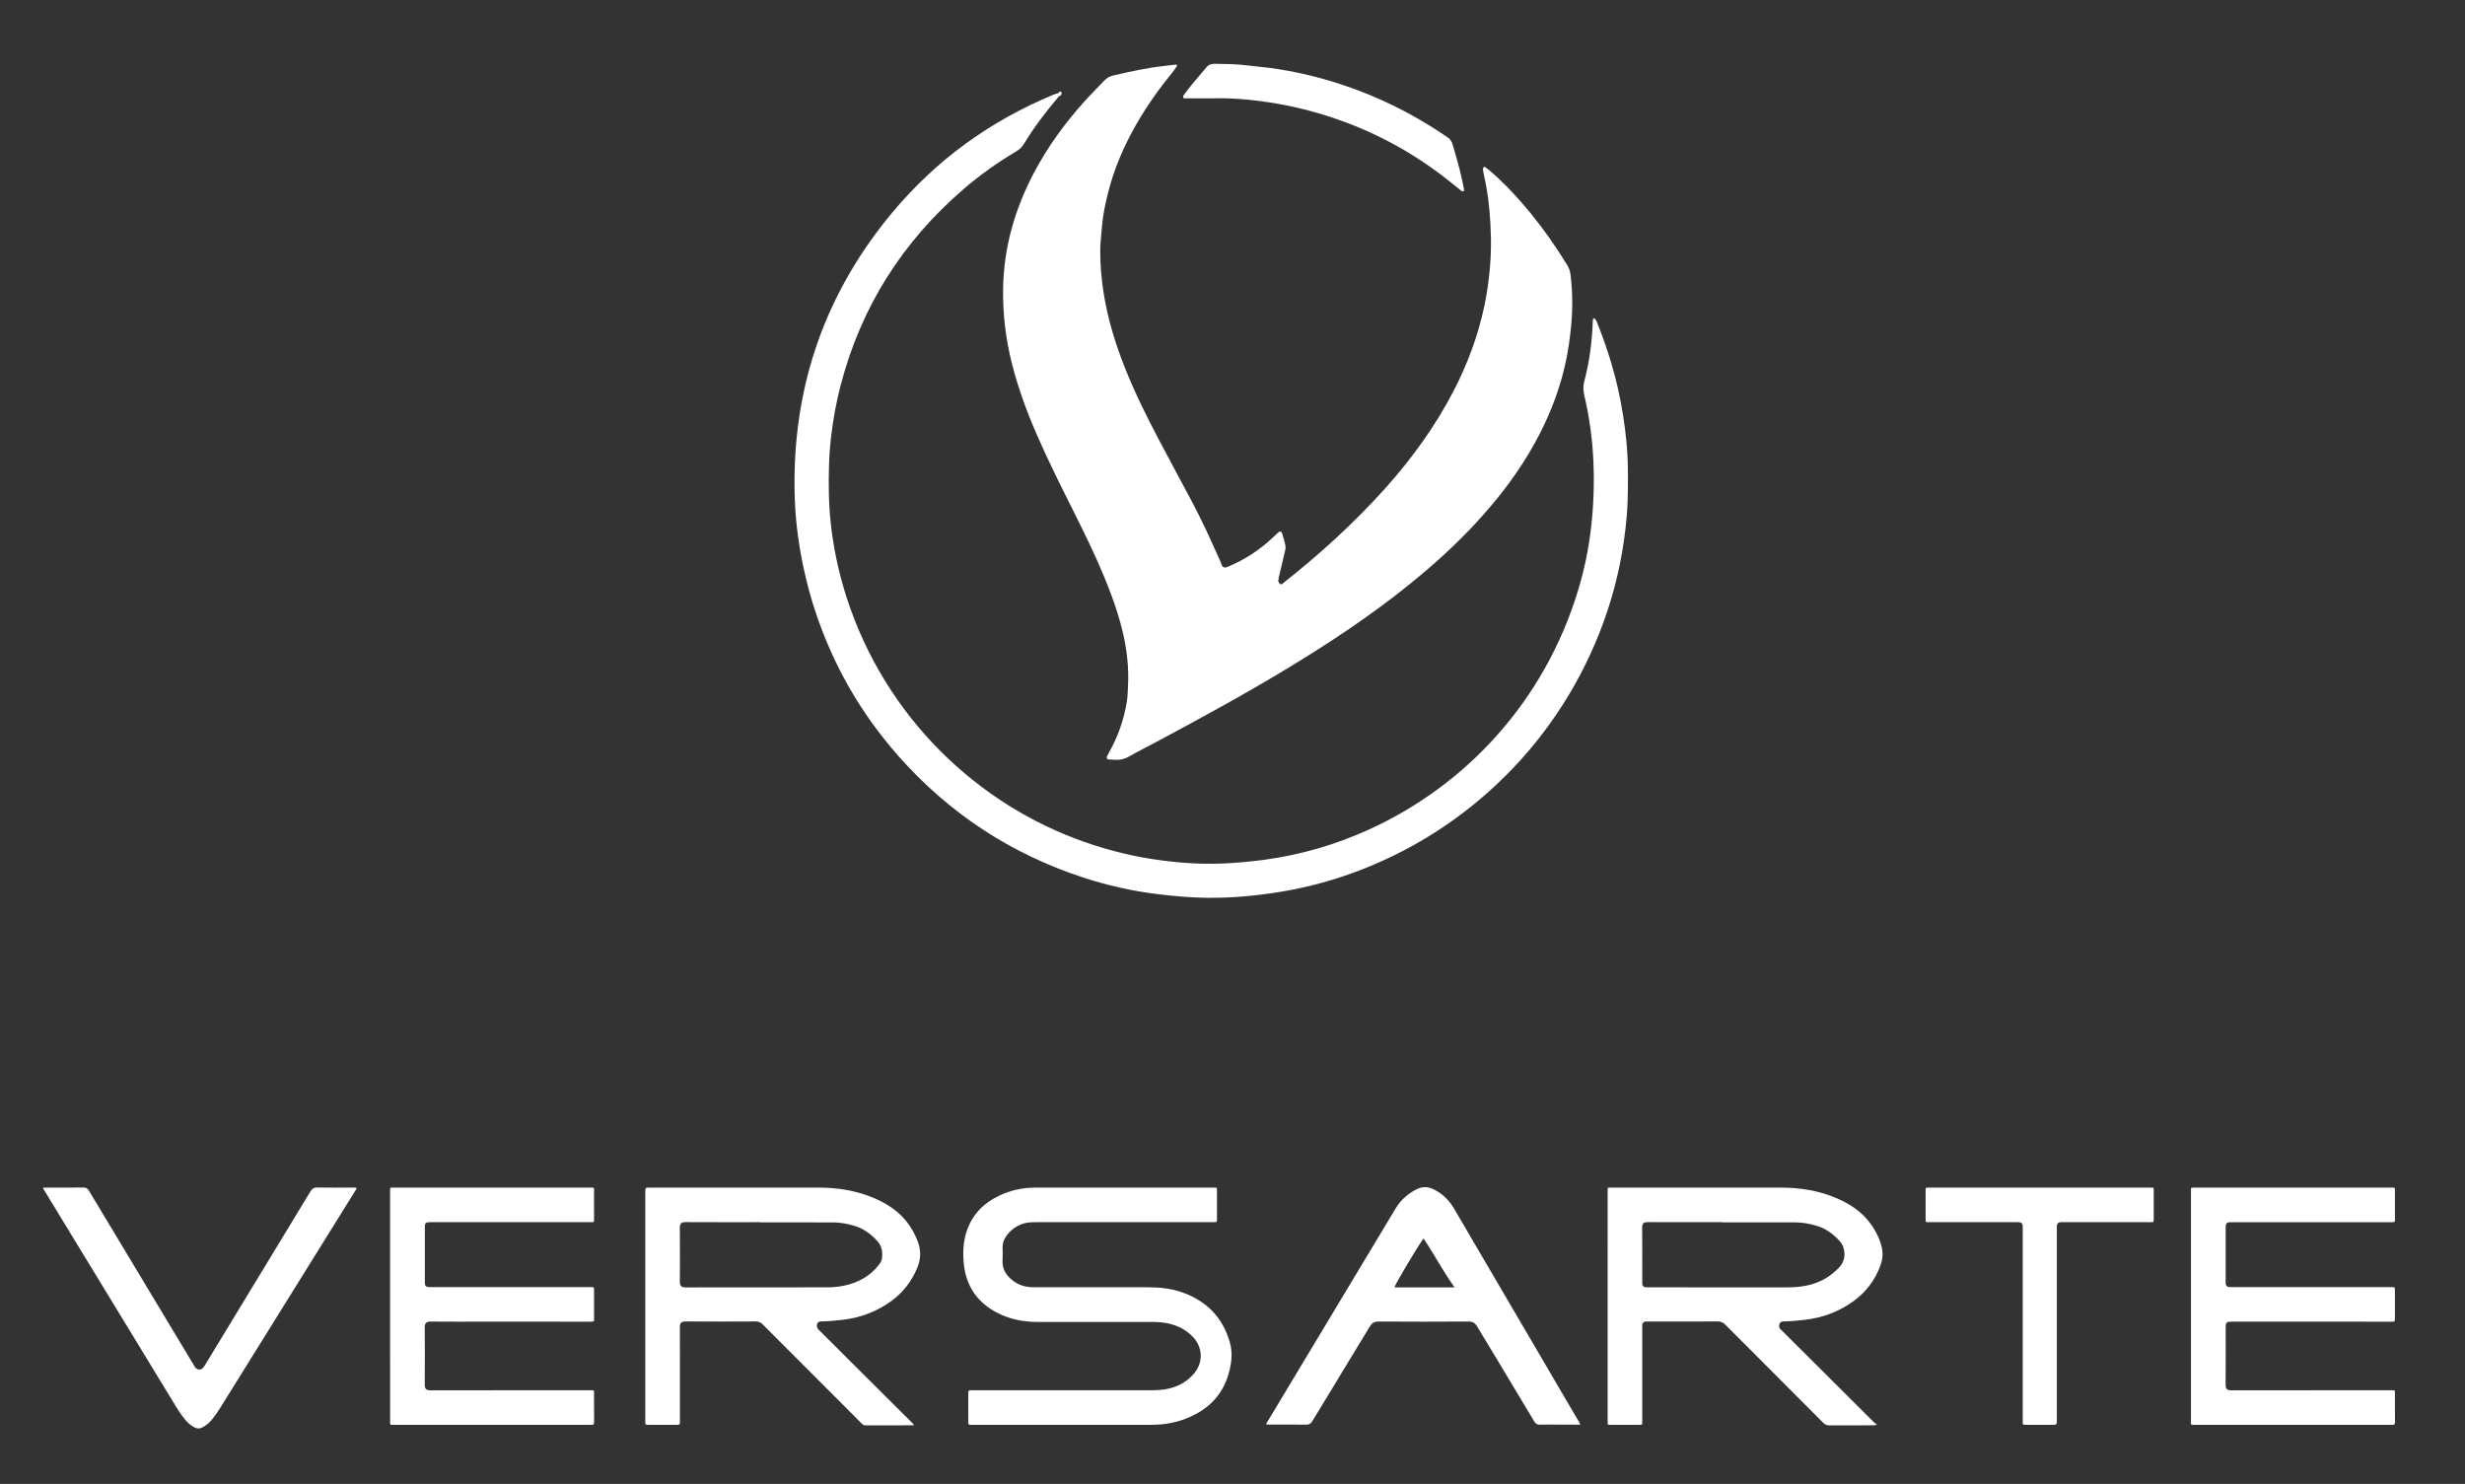
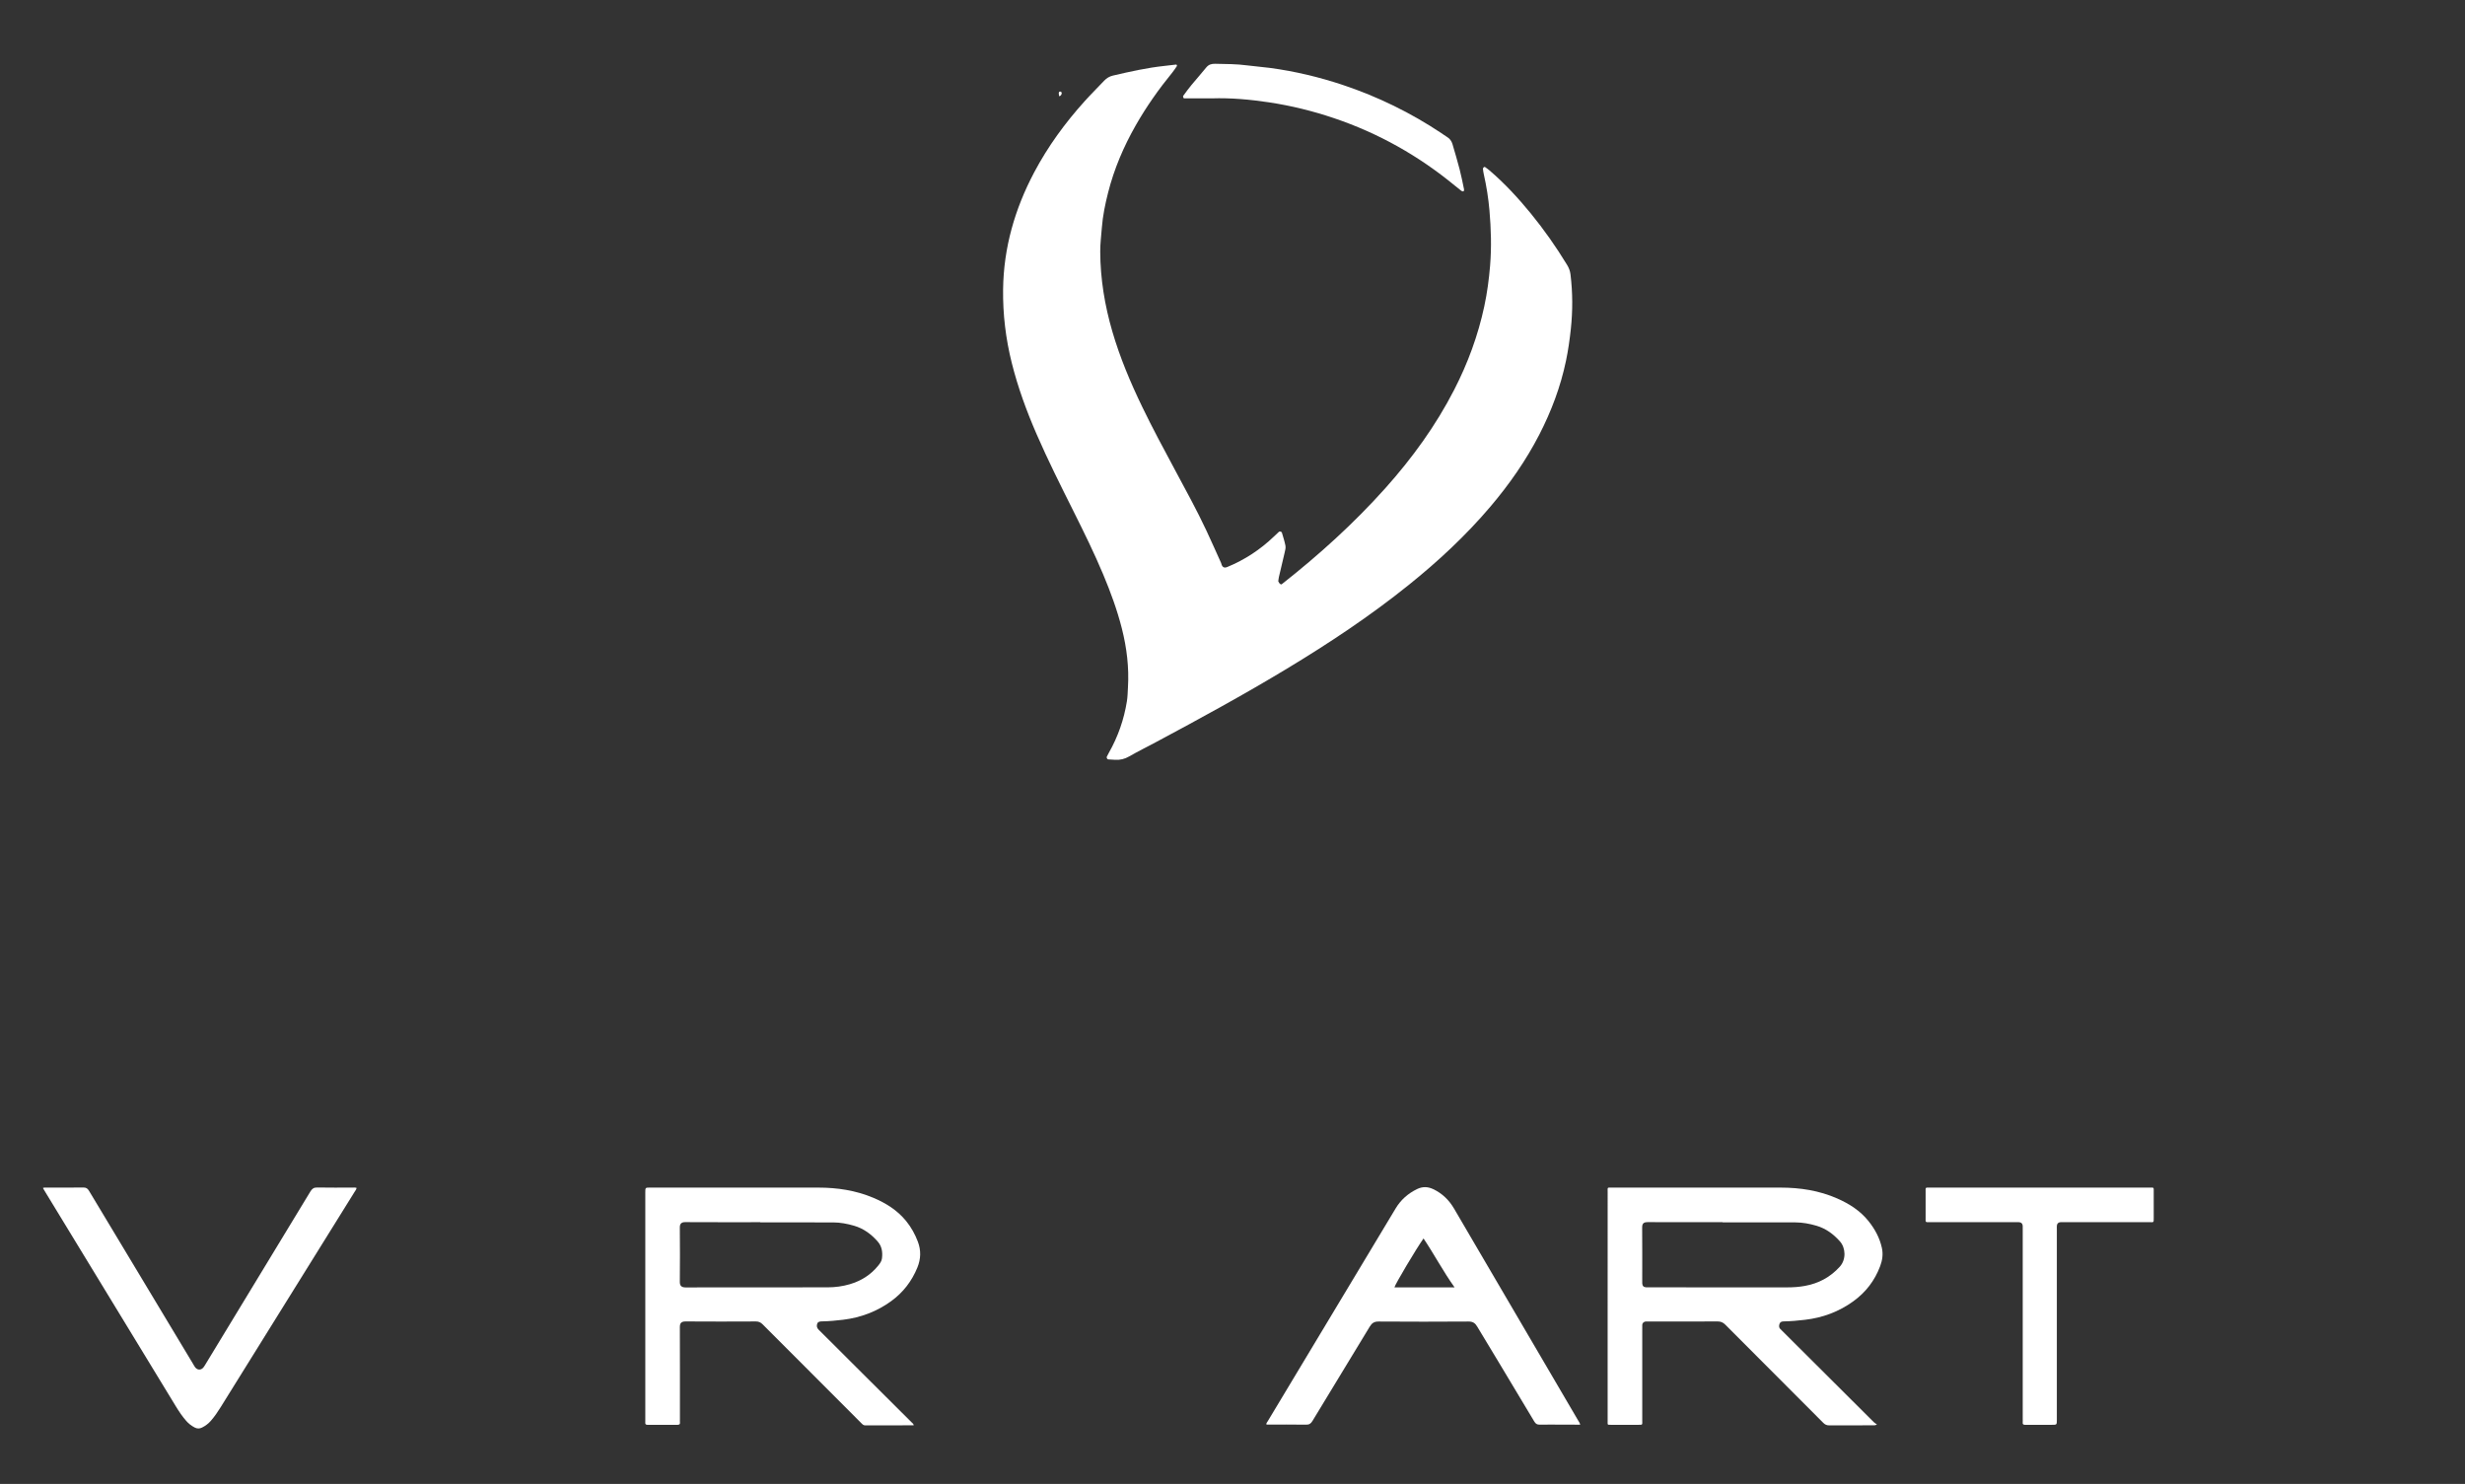
<svg xmlns="http://www.w3.org/2000/svg" version="1.1" id="Слой_1" x="0px" y="0px" width="304px" height="183px" viewBox="22.14 15.5 304 183" enable-background="new 22.14 15.5 304 183" xml:space="preserve">
  <rect x="22.14" y="15.5" width="304" height="183" fill="#333333" stroke="none" />
  <path fill="#FFFFFF" d="M180.172,87.581c4.599-3.618,8.928-7.526,12.831-11.894c3.307-3.7,6.201-7.69,8.475-12.114  c1.684-3.278,2.949-6.71,3.718-10.314c0.353-1.655,0.577-3.333,0.715-5.026c0.185-2.265,0.114-4.52-0.08-6.773  c-0.13-1.498-0.364-2.988-0.697-4.458c-0.052-0.228-0.089-0.461-0.109-0.695c-0.005-0.064,0.069-0.144,0.124-0.199  c0.024-0.025,0.104-0.029,0.135-0.007c0.191,0.134,0.383,0.269,0.559,0.421c1.865,1.6,3.526,3.395,5.079,5.295  c1.641,2.009,3.125,4.126,4.474,6.34c0.223,0.365,0.373,0.738,0.427,1.175c0.276,2.255,0.281,4.507,0.04,6.765  c-0.14,1.311-0.326,2.61-0.596,3.903c-0.668,3.199-1.808,6.221-3.3,9.116c-1.648,3.194-3.695,6.119-6.016,8.856  c-3.027,3.57-6.438,6.739-10.081,9.667c-4.741,3.812-9.796,7.167-14.998,10.309c-5.314,3.211-10.763,6.183-16.238,9.108  c-1.077,0.575-2.176,1.116-3.235,1.726c-0.557,0.32-1.121,0.46-1.749,0.417c-0.28-0.019-0.562-0.031-0.842-0.051  c-0.114-0.008-0.226-0.221-0.173-0.327c0.084-0.167,0.168-0.333,0.26-0.495c1.125-1.983,1.864-4.104,2.223-6.353  c0.089-0.556,0.095-1.125,0.128-1.689c0.149-2.464-0.145-4.883-0.749-7.272c-0.578-2.284-1.388-4.486-2.296-6.655  c-1.108-2.646-2.375-5.217-3.656-7.782c-1.575-3.153-3.162-6.301-4.566-9.536c-1.236-2.848-2.303-5.757-3.058-8.774  c-0.747-2.983-1.111-6.007-1.072-9.086c0.065-5.142,1.45-9.928,3.843-14.443c1.684-3.177,3.79-6.063,6.192-8.731  c0.788-0.874,1.625-1.704,2.435-2.559c0.3-0.317,0.652-0.527,1.08-0.627c2.107-0.49,4.217-0.966,6.373-1.194  c0.466-0.049,0.932-0.11,1.397-0.162c0.033-0.003,0.089,0.023,0.103,0.052c0.019,0.039,0.029,0.105,0.007,0.137  c-0.183,0.27-0.359,0.545-0.565,0.797c-1.669,2.045-3.189,4.194-4.498,6.49c-1.498,2.626-2.677,5.386-3.42,8.319  c-0.358,1.413-0.654,2.838-0.767,4.3c-0.077,0.985-0.205,1.966-0.202,2.957c0.011,3.366,0.555,6.651,1.496,9.875  c0.937,3.212,2.234,6.283,3.687,9.291c1.267,2.625,2.651,5.19,4.029,7.759c1.333,2.485,2.695,4.957,3.892,7.512  c0.617,1.319,1.205,2.652,1.805,3.979c0.02,0.042,0.028,0.09,0.041,0.135c0.113,0.398,0.353,0.508,0.723,0.355  c2.159-0.891,4.072-2.148,5.754-3.763c0.204-0.195,0.41-0.387,0.616-0.578c0.083-0.076,0.328-0.016,0.358,0.093  c0.155,0.54,0.339,1.075,0.442,1.626c0.05,0.262-0.033,0.559-0.095,0.831c-0.229,1.008-0.476,2.012-0.711,3.019  c-0.042,0.183-0.056,0.373-0.083,0.56C179.72,87.528,179.821,87.684,180.172,87.581z" />
-   <path fill="#FFFFFF" d="M152.749,27.36c-1.585,1.868-3.078,3.805-4.344,5.906c-0.254,0.421-0.597,0.703-1.009,0.949  c-2.269,1.352-4.417,2.875-6.419,4.6c-7.563,6.516-12.667,14.57-15.178,24.249c-0.52,2.006-0.89,4.036-1.141,6.094  c-0.298,2.438-0.346,4.881-0.295,7.332c0.034,1.65,0.172,3.293,0.403,4.924c0.37,2.61,0.952,5.177,1.759,7.688  c4.835,15.029,16.371,25.679,29.3,30.206c2.67,0.935,5.394,1.654,8.181,2.096c2.98,0.472,5.986,0.714,9.008,0.582  c1.692-0.075,3.377-0.233,5.059-0.458c4.508-0.606,8.821-1.872,12.951-3.754c11.725-5.345,21.587-15.629,25.786-29.636  c0.743-2.479,1.256-5.011,1.553-7.59c0.313-2.721,0.41-5.44,0.285-8.177c-0.126-2.735-0.486-5.433-1.119-8.095  c-0.144-0.608-0.155-1.201,0.008-1.812c0.635-2.374,0.937-4.797,1.032-7.25c0.017-0.43,0.048-0.508,0.177-0.447  c0.185,0.088,0.255,0.26,0.321,0.421c1.093,2.705,1.984,5.473,2.629,8.321c0.489,2.161,0.824,4.346,1.036,6.546  c0.136,1.404,0.178,2.822,0.178,4.233c0,1.647-0.013,3.302-0.155,4.941c-0.339,3.9-1.104,7.724-2.326,11.448  c-4.915,14.981-16.246,26.569-30.319,32.046c-3.25,1.265-6.592,2.194-10.041,2.756c-2.981,0.486-5.976,0.764-8.995,0.74  c-2.073-0.017-4.134-0.206-6.193-0.458c-3.139-0.384-6.207-1.074-9.206-2.06c-8.919-2.928-16.497-7.916-22.715-14.946  c-4.672-5.283-8.115-11.281-10.311-17.989c-0.864-2.642-1.495-5.333-1.937-8.08c-0.48-2.988-0.643-5.99-0.574-9.007  c0.274-12.064,4.334-22.721,12.047-31.969c5.404-6.479,12.062-11.293,19.857-14.526c0.216-0.09,0.444-0.15,0.667-0.224  C152.838,27.086,152.85,27.218,152.749,27.36z" />
  <path fill="#FFFFFF" d="M171.591,27.629c-1.128,0-2.256,0-3.384-0.002c-0.04,0-0.105-0.022-0.113-0.047  c-0.026-0.082-0.074-0.201-0.037-0.251c0.331-0.457,0.664-0.912,1.022-1.346c0.598-0.726,1.229-1.426,1.819-2.158  c0.3-0.372,0.661-0.47,1.112-0.46c1.317,0.029,2.633,0.021,3.944,0.198c0.931,0.125,1.869,0.186,2.802,0.311  c3.083,0.414,6.093,1.133,9.037,2.118c4.295,1.438,8.335,3.415,12.108,5.927c0.234,0.156,0.46,0.328,0.701,0.473  c0.343,0.206,0.557,0.508,0.666,0.878c0.304,1.035,0.612,2.07,0.883,3.115c0.212,0.817,0.373,1.647,0.546,2.474  c0.016,0.074-0.024,0.217-0.071,0.233c-0.073,0.025-0.191-0.008-0.26-0.058c-0.264-0.195-0.518-0.405-0.771-0.615  c-4.466-3.686-9.426-6.486-14.918-8.342c-2.631-0.889-5.311-1.55-8.06-1.961C176.284,27.768,173.948,27.555,171.591,27.629z" />
  <path fill="#FFFFFF" d="M180.172,87.581c-0.036,0.194-0.188,0.276-0.343,0.355c-0.117,0.06-0.248-0.025-0.264-0.165  c-0.025-0.228,0.016-0.429,0.218-0.568C179.881,87.362,179.958,87.542,180.172,87.581z" />
  <path fill="#FFFFFF" d="M152.749,27.36c-0.012-0.132-0.024-0.264-0.037-0.396c0.026-0.174,0.146-0.204,0.277-0.144  c0.053,0.023,0.104,0.139,0.091,0.197C153.039,27.188,152.965,27.35,152.749,27.36z" />
  <path fill="#FFFFFF" d="M133.891,166.079c-1.088-1.337-2.505-2.218-4.069-2.875c-2.156-0.906-4.427-1.246-6.751-1.248  c-6.92-0.005-13.841-0.002-20.761-0.002c-0.587,0-0.587,0.001-0.587,0.596c0,9.347,0,18.692,0,28.038  c0,0.103,0.01,0.205-0.002,0.306c-0.029,0.241,0.061,0.322,0.31,0.32c1.204-0.011,2.409-0.01,3.613-0.001  c0.253,0.002,0.39-0.056,0.351-0.339c-0.016-0.116-0.002-0.237-0.002-0.356c0-3.782,0.007-7.565-0.009-11.348  c-0.002-0.479,0.152-0.713,0.719-0.709c2.883,0.021,5.767,0.016,8.65,0.002c0.353-0.002,0.594,0.109,0.839,0.354  c3.23,3.246,6.471,6.482,9.708,9.721c0.827,0.829,1.655,1.656,2.481,2.485c0.131,0.131,0.245,0.256,0.467,0.255  c1.983-0.01,3.966-0.006,5.983-0.006c-0.04-0.192-0.15-0.255-0.231-0.335c-2.282-2.275-4.567-4.547-6.851-6.822  c-1.55-1.545-3.092-3.098-4.65-4.633c-0.232-0.229-0.265-0.479-0.177-0.736c0.085-0.255,0.328-0.29,0.586-0.293  c0.882-0.014,1.761-0.096,2.636-0.203c2.159-0.268,4.136-1.01,5.902-2.292c1.479-1.074,2.548-2.468,3.235-4.157  c0.426-1.049,0.461-2.102,0.057-3.171C134.987,167.703,134.516,166.847,133.891,166.079z M130.911,170.686  c-0.041,0.344-0.25,0.623-0.464,0.891c-0.922,1.146-2.112,1.885-3.513,2.297c-0.884,0.26-1.791,0.379-2.709,0.381  c-5.849,0.005-11.698-0.002-17.547,0.011c-0.483,0.001-0.703-0.203-0.698-0.683c0.022-2.236,0.021-4.475,0-6.712  c-0.004-0.461,0.204-0.66,0.663-0.657c3.086,0.018,6.171,0.009,9.256,0.009c0,0.007,0,0.014,0,0.021c3,0,6-0.007,9.002,0.005  c0.867,0.003,1.718,0.164,2.551,0.404c1.178,0.34,2.118,1.031,2.919,1.939C130.912,169.203,131.004,169.923,130.911,170.686z" />
  <path fill="#FFFFFF" d="M252.592,166.105c-1.028-1.293-2.383-2.152-3.872-2.808c-2.224-0.979-4.574-1.339-6.986-1.341  c-6.92-0.005-13.841-0.002-20.761,0c-0.65,0-0.567-0.085-0.567,0.563c-0.003,5.377-0.002,10.753-0.002,16.131  c0,4.02,0,8.04,0.001,12.06c0,0.551-0.065,0.498,0.479,0.499c1.086,0.003,2.171,0.001,3.257,0.001c0.624,0,0.531,0.025,0.532-0.558  c0.002-3.782,0.001-7.565,0.001-11.347c0-0.137,0-0.271,0.001-0.408c0.004-0.218,0.143-0.346,0.324-0.407  c0.123-0.041,0.269-0.019,0.404-0.019c2.849,0,5.699,0.008,8.549-0.011c0.407-0.002,0.685,0.118,0.971,0.405  c4.02,4.04,8.054,8.066,12.077,12.103c0.223,0.224,0.439,0.313,0.752,0.311c1.781-0.014,3.563-0.005,5.343-0.008  c0.13,0,0.266,0.035,0.53-0.101c-0.17-0.123-0.294-0.188-0.39-0.285c-3.762-3.746-7.521-7.493-11.281-11.24  c-0.085-0.084-0.167-0.171-0.252-0.252c-0.208-0.197-0.167-0.447-0.088-0.662c0.072-0.199,0.261-0.274,0.493-0.276  c0.882-0.011,1.761-0.094,2.636-0.196c2.181-0.255,4.176-0.992,5.958-2.281c1.539-1.112,2.651-2.557,3.314-4.338  c0.271-0.725,0.383-1.466,0.212-2.243C253.956,168.16,253.369,167.083,252.592,166.105z M249.038,171.707  c-1.177,1.302-2.615,2.066-4.319,2.374c-0.702,0.128-1.411,0.177-2.125,0.177c-5.679-0.002-11.358-0.002-17.038-0.002  c-0.136,0-0.272,0.009-0.407-0.002c-0.306-0.022-0.457-0.172-0.476-0.475c-0.011-0.186-0.002-0.373-0.002-0.56  c0-2.102,0.011-4.205-0.009-6.307c-0.005-0.516,0.153-0.703,0.72-0.699c3.068,0.017,6.137,0.008,9.205,0.008  c0,0.007,0,0.014,0,0.021c3,0,6.001-0.008,9.002,0.005c0.866,0.004,1.718,0.164,2.551,0.406c1.177,0.341,2.113,1.037,2.918,1.942  C249.76,169.385,249.844,170.816,249.038,171.707z" />
-   <path fill="#FFFFFF" d="M168.006,174.9c-1.406-0.506-2.865-0.656-4.35-0.654c-4.648,0.006-9.296,0.002-13.944,0.002  c-0.9,0-1.757-0.174-2.501-0.705c-0.899-0.643-1.508-1.45-1.428-2.641c0.035-0.523,0.009-1.052,0.003-1.577  c-0.006-0.492,0.135-0.943,0.416-1.338c0.576-0.814,1.332-1.389,2.313-1.64c0.466-0.119,0.939-0.126,1.415-0.126  c7.192,0,14.385,0,21.577,0c0.12,0,0.238,0.002,0.357,0c0.351-0.01,0.36-0.011,0.362-0.375c0.004-1.154,0-2.307,0.002-3.46  c0.001-0.477-0.008-0.432-0.455-0.432c-7.328,0-14.656-0.003-21.984,0.003c-1.563,0.002-3.06,0.331-4.472,1.015  c-1.902,0.921-3.28,2.325-3.956,4.354c-0.43,1.291-0.492,2.623-0.363,3.97c0.273,2.856,1.713,4.9,4.274,6.171  c1.521,0.755,3.141,1.052,4.822,1.054c4.682,0.006,9.364,0.001,14.045,0.004c0.39,0,0.782,0.001,1.169,0.041  c1.509,0.154,2.856,0.66,3.934,1.788c1.27,1.325,1.315,3.214,0.1,4.592c-0.789,0.895-1.762,1.464-2.91,1.761  c-0.747,0.192-1.505,0.239-2.27,0.24c-3.511,0.002-7.023,0.001-10.534,0.001c-3.799,0-7.6,0-11.4,0  c-0.118,0-0.237,0.009-0.356-0.002c-0.243-0.022-0.324,0.077-0.321,0.323c0.012,0.882,0.005,1.764,0.005,2.646  c0,0.34,0.007,0.679-0.002,1.018c-0.005,0.188,0.053,0.292,0.257,0.278c0.084-0.006,0.169-0.001,0.254-0.001  c7.345,0,14.691,0,22.036,0c1.454,0,2.871-0.219,4.231-0.74c2.619-1.004,4.497-2.737,5.306-5.484  c0.377-1.28,0.555-2.582,0.183-3.907C172.958,178.004,170.987,175.975,168.006,174.9z" />
-   <path fill="#FFFFFF" d="M94.76,186.947c-6.497-0.001-12.994-0.004-19.491,0.008c-0.574,0-0.75-0.159-0.746-0.731  c0.019-2.341,0.021-4.682-0.001-7.022c-0.006-0.55,0.229-0.729,0.711-0.725c2.12,0.021,4.239,0.01,6.359,0.01  c4.444,0,8.887-0.002,13.331,0.002c0.552,0,0.482-0.029,0.482-0.457c0-1.137,0.001-2.273-0.001-3.409  c-0.001-0.388-0.007-0.396-0.39-0.397c-0.983-0.003-1.967,0-2.951,0c-5.563,0-11.127,0-16.69,0c-0.119,0-0.238,0.006-0.356-0.002  c-0.315-0.021-0.48-0.161-0.48-0.466c-0.007-2.358-0.007-4.716,0-7.074c0.001-0.306,0.166-0.441,0.483-0.46  c0.119-0.007,0.238-0.002,0.356-0.002c4.495,0,8.99,0,13.485,0c2.018,0,4.038,0,6.056,0.001c0.534,0,0.488,0.02,0.488-0.503  c0-1.052,0.004-2.104-0.001-3.156c-0.003-0.693,0.105-0.607-0.63-0.608c-7.972-0.002-15.945-0.001-23.917-0.001  c-0.051,0-0.102,0-0.153,0c-0.473,0.002-0.453-0.046-0.452,0.427c0,0.102,0,0.204,0,0.306c0,4.63,0,9.261,0,13.893  c0,4.682-0.001,9.362,0.001,14.045c0,0.678-0.092,0.582,0.599,0.584c7.972,0.002,15.945,0.001,23.917,0.001  c0.102,0,0.205-0.011,0.305,0.002c0.275,0.031,0.339-0.098,0.336-0.354c-0.012-1.086,0-2.171-0.007-3.257  C95.399,186.885,95.523,186.948,94.76,186.947z" />
-   <path fill="#FFFFFF" d="M317.499,187.602c-0.004-0.715,0.121-0.653-0.642-0.654c-6.497-0.001-12.993-0.004-19.49,0.008  c-0.581,0.001-0.752-0.164-0.748-0.729c0.019-2.341,0.007-4.682,0.008-7.022c0-0.619,0.095-0.717,0.699-0.717  c5.326-0.001,10.652,0,15.978,0c1.238,0,2.476,0.004,3.713,0.004c0.479-0.002,0.481-0.004,0.481-0.459  c0.002-1.119,0.002-2.24,0-3.358c-0.001-0.444-0.004-0.448-0.442-0.449c-1.306-0.002-2.611,0.001-3.917,0.001  c-5.226,0-10.449,0-15.674,0c-0.153,0-0.307,0.01-0.457-0.011c-0.204-0.026-0.333-0.157-0.374-0.358  c-0.02-0.098-0.009-0.203-0.009-0.305c0-2.223,0-4.444,0-6.666c0-0.034-0.001-0.068,0-0.102c0.014-0.419,0.134-0.545,0.54-0.561  c0.119-0.005,0.237-0.001,0.357-0.001c4.511,0,9.023,0,13.536,0c1.984,0,3.969,0,5.954,0.001c0.533,0,0.487,0.018,0.487-0.504  c0-1.052,0.004-2.104-0.001-3.156c-0.004-0.692,0.104-0.606-0.632-0.607c-7.972-0.002-15.944-0.001-23.917-0.001  c-0.084,0-0.17,0.008-0.254-0.001c-0.248-0.028-0.391,0.042-0.353,0.327c0.016,0.117,0.003,0.237,0.003,0.356  c0,4.647,0,9.295,0,13.944c0,4.681-0.001,9.361,0.001,14.045c0,0.678-0.093,0.582,0.599,0.583  c7.972,0.002,15.945,0.001,23.917,0.001c0.102,0,0.204-0.01,0.305,0.002c0.274,0.031,0.34-0.096,0.337-0.353  C317.494,189.772,317.505,188.687,317.499,187.602z" />
  <path fill="#FFFFFF" d="M203.866,168.65c-0.796-1.36-1.594-2.718-2.387-4.08c-0.623-1.068-1.46-1.897-2.592-2.428  c-0.675-0.317-1.322-0.329-1.999,0.002c-1.111,0.544-1.995,1.324-2.634,2.388c-5.263,8.758-10.528,17.513-15.79,26.271  c-0.066,0.109-0.185,0.204-0.135,0.378c1.625,0,3.252-0.017,4.879,0.011c0.397,0.007,0.593-0.131,0.791-0.455  c2.35-3.887,4.72-7.761,7.072-11.644c0.263-0.434,0.556-0.627,1.096-0.621c3.697,0.026,7.395,0.025,11.092,0  c0.523-0.004,0.806,0.199,1.051,0.609c0.884,1.485,1.787,2.959,2.678,4.439c1.459,2.426,2.92,4.848,4.367,7.28  c0.166,0.277,0.336,0.397,0.676,0.39c0.983-0.023,1.967,0,2.951,0.002c0.671,0.002,1.343,0.001,2.036,0.001  c-0.045-0.227-0.166-0.37-0.256-0.527C212.463,183.327,208.164,175.988,203.866,168.65z M194.11,174.261  c0.083-0.382,2.673-4.743,3.588-6.034c1.322,1.96,2.41,4.045,3.829,6.034C198.981,174.261,196.546,174.261,194.11,174.261z" />
  <path fill="#FFFFFF" d="M65.586,161.956c-1.442-0.003-2.883,0.017-4.325-0.012c-0.415-0.009-0.626,0.14-0.834,0.48  c-4.301,7.102-8.614,14.197-12.926,21.292c-0.087,0.143-0.17,0.294-0.278,0.422c-0.305,0.361-0.743,0.344-1.027-0.039  c-0.09-0.122-0.16-0.259-0.239-0.39c-4.28-7.114-8.561-14.228-12.833-21.346c-0.173-0.289-0.35-0.426-0.709-0.419  c-1.526,0.024-3.053,0.009-4.58,0.011c-0.124,0-0.258-0.028-0.399,0.055c0.093,0.158,0.167,0.288,0.245,0.416  c5.386,8.842,10.771,17.684,16.158,26.524c0.379,0.624,0.789,1.227,1.269,1.778c0.293,0.338,0.641,0.601,1.035,0.81  c0.309,0.163,0.61,0.162,0.919,0.006c0.414-0.208,0.777-0.48,1.082-0.83c0.458-0.526,0.849-1.1,1.216-1.691  c5.504-8.849,11.01-17.698,16.513-26.547c0.087-0.141,0.204-0.269,0.245-0.481C65.922,161.926,65.753,161.956,65.586,161.956z" />
  <path fill="#FFFFFF" d="M287.193,161.955c-4.495-0.001-8.989-0.001-13.484-0.001c-4.511,0-9.022,0-13.535,0.001  c-0.625,0-0.552-0.05-0.554,0.533c-0.002,1.051-0.002,2.103,0,3.154c0.002,0.631-0.075,0.58,0.564,0.58  c3.528,0.001,7.056,0,10.583,0c0.136,0,0.273-0.011,0.407,0.004c0.251,0.027,0.397,0.174,0.419,0.427  c0.011,0.134,0.003,0.271,0.003,0.407c0,7.819,0,15.638,0,23.456c0,0.119,0.012,0.238-0.002,0.356  c-0.034,0.265,0.071,0.348,0.338,0.343c1.085-0.013,2.171-0.005,3.256-0.005c0.615,0,0.615,0,0.615-0.619c0-7.835,0-15.671,0-23.506  c0-0.152-0.013-0.307,0.006-0.458c0.028-0.223,0.163-0.37,0.391-0.4c0.133-0.018,0.271-0.005,0.406-0.005  c3.528,0,7.056,0.001,10.583-0.001c0.589,0,0.563,0.095,0.563-0.582c0-1.034,0.002-2.069-0.001-3.104  C287.749,161.877,287.821,161.956,287.193,161.955z" />
</svg>